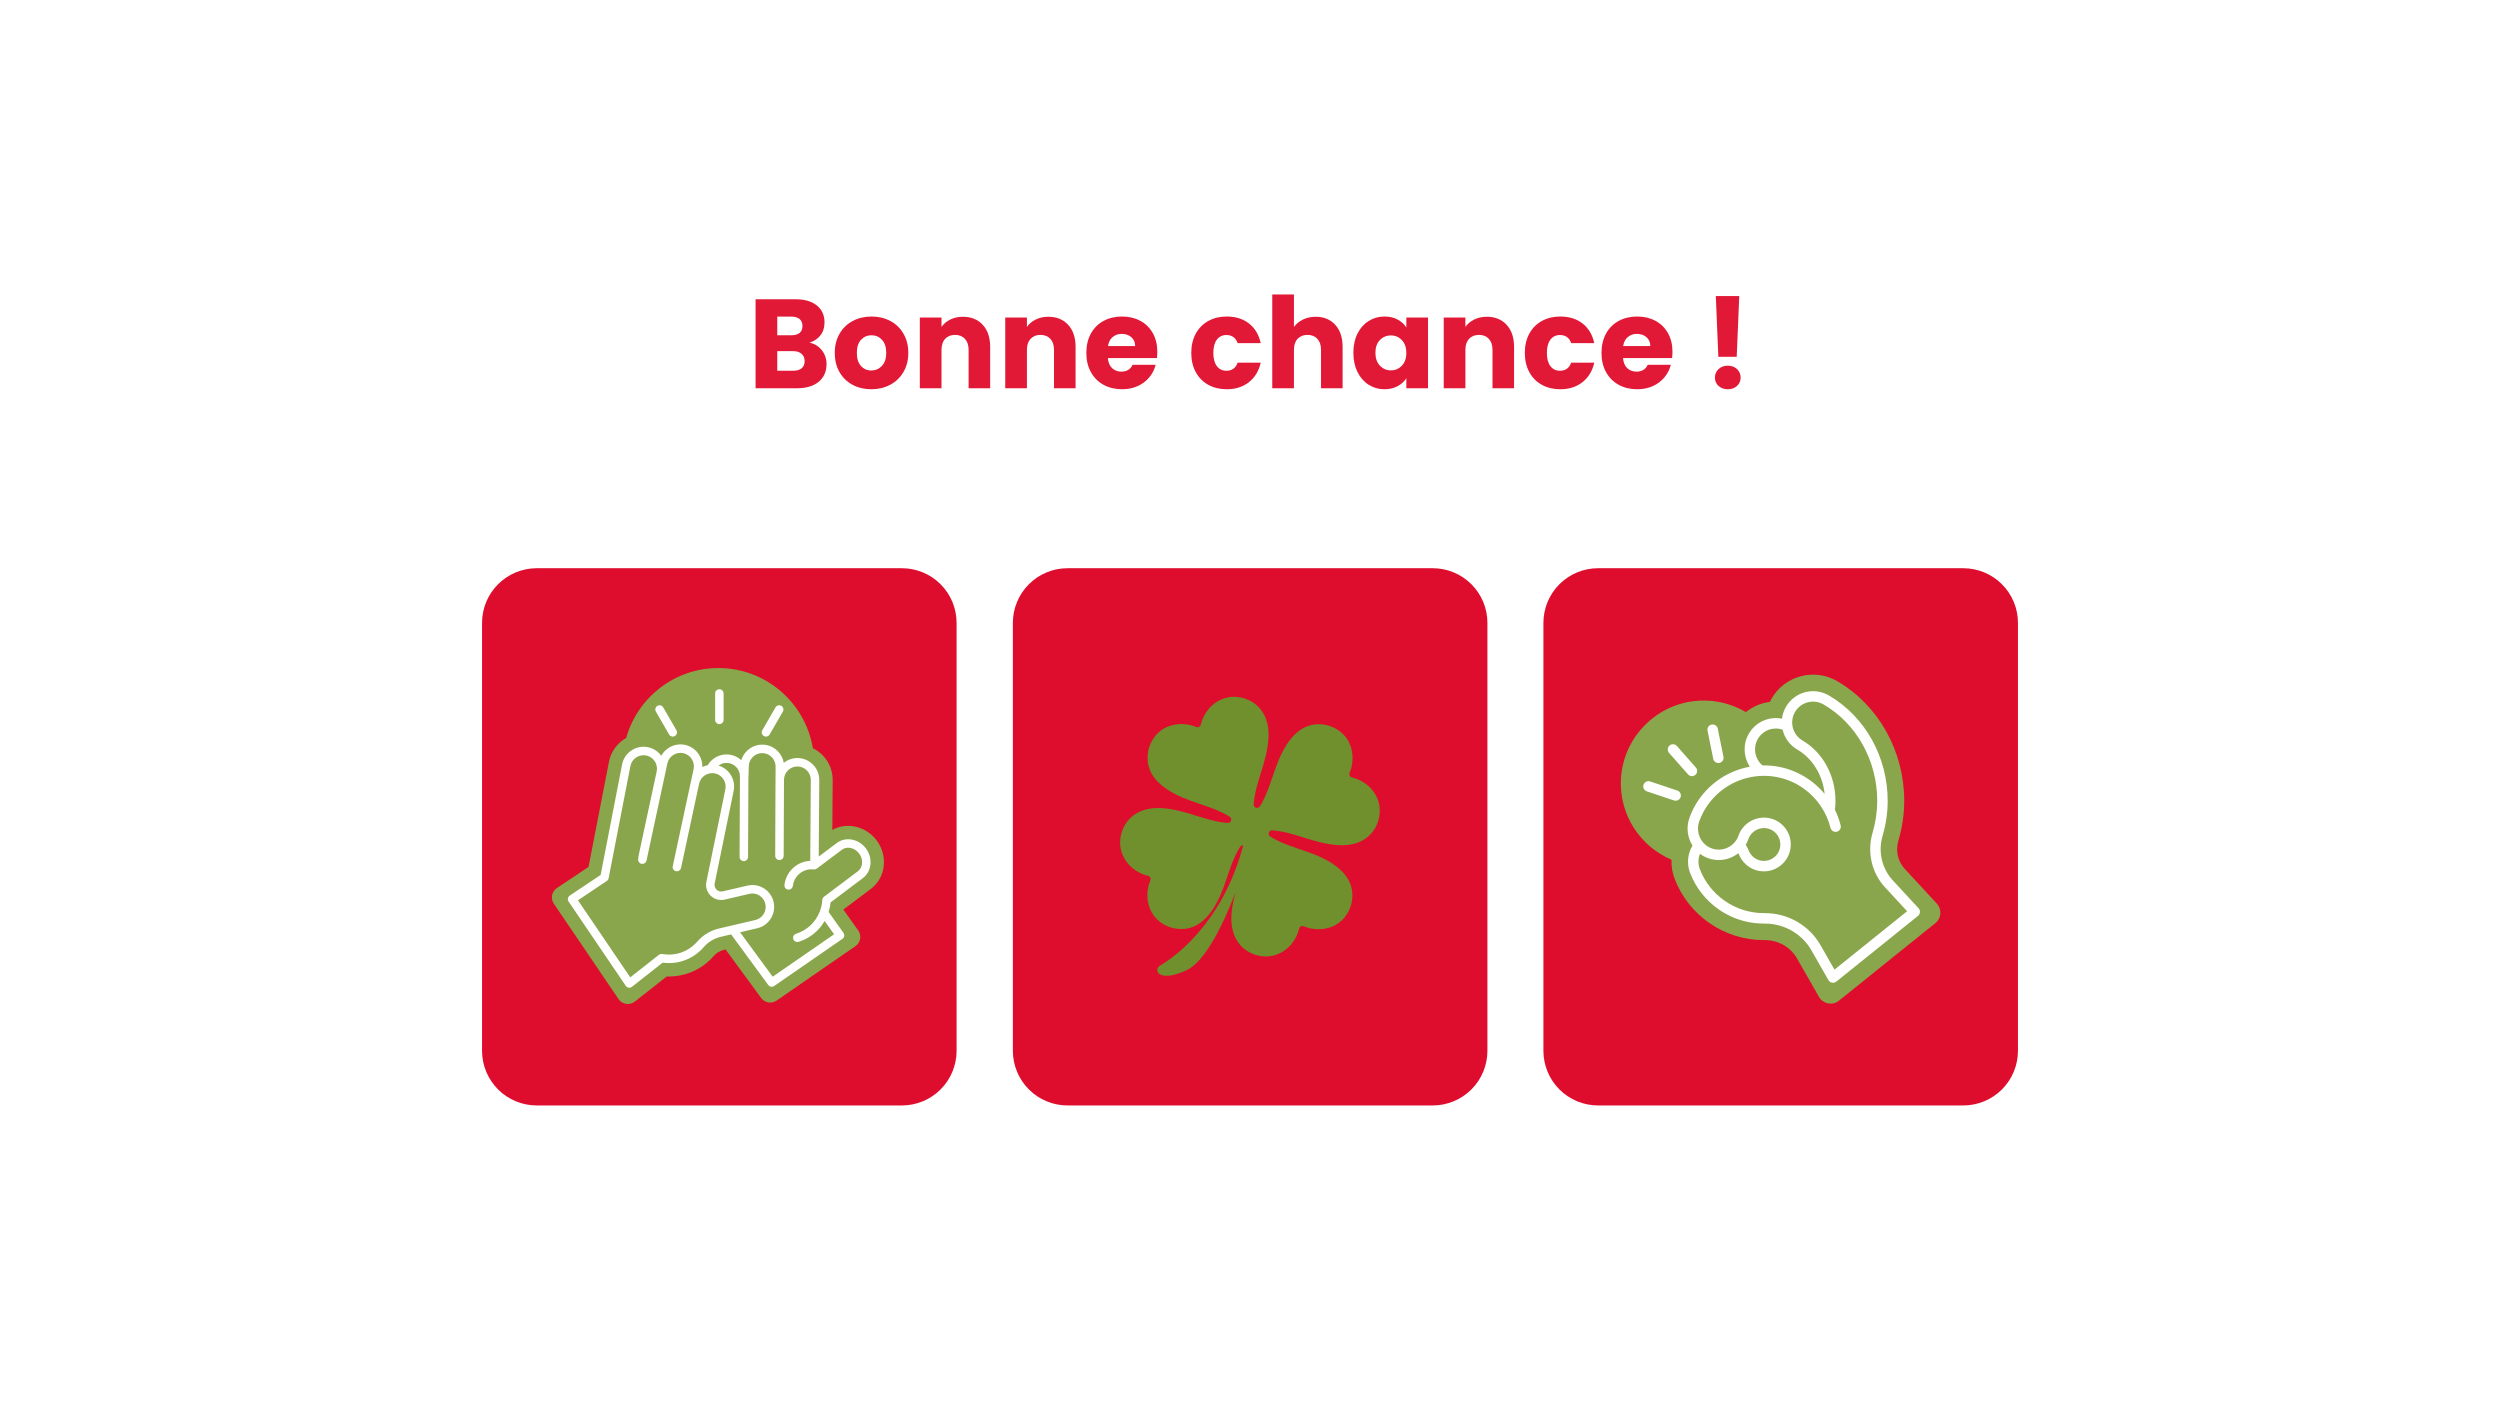
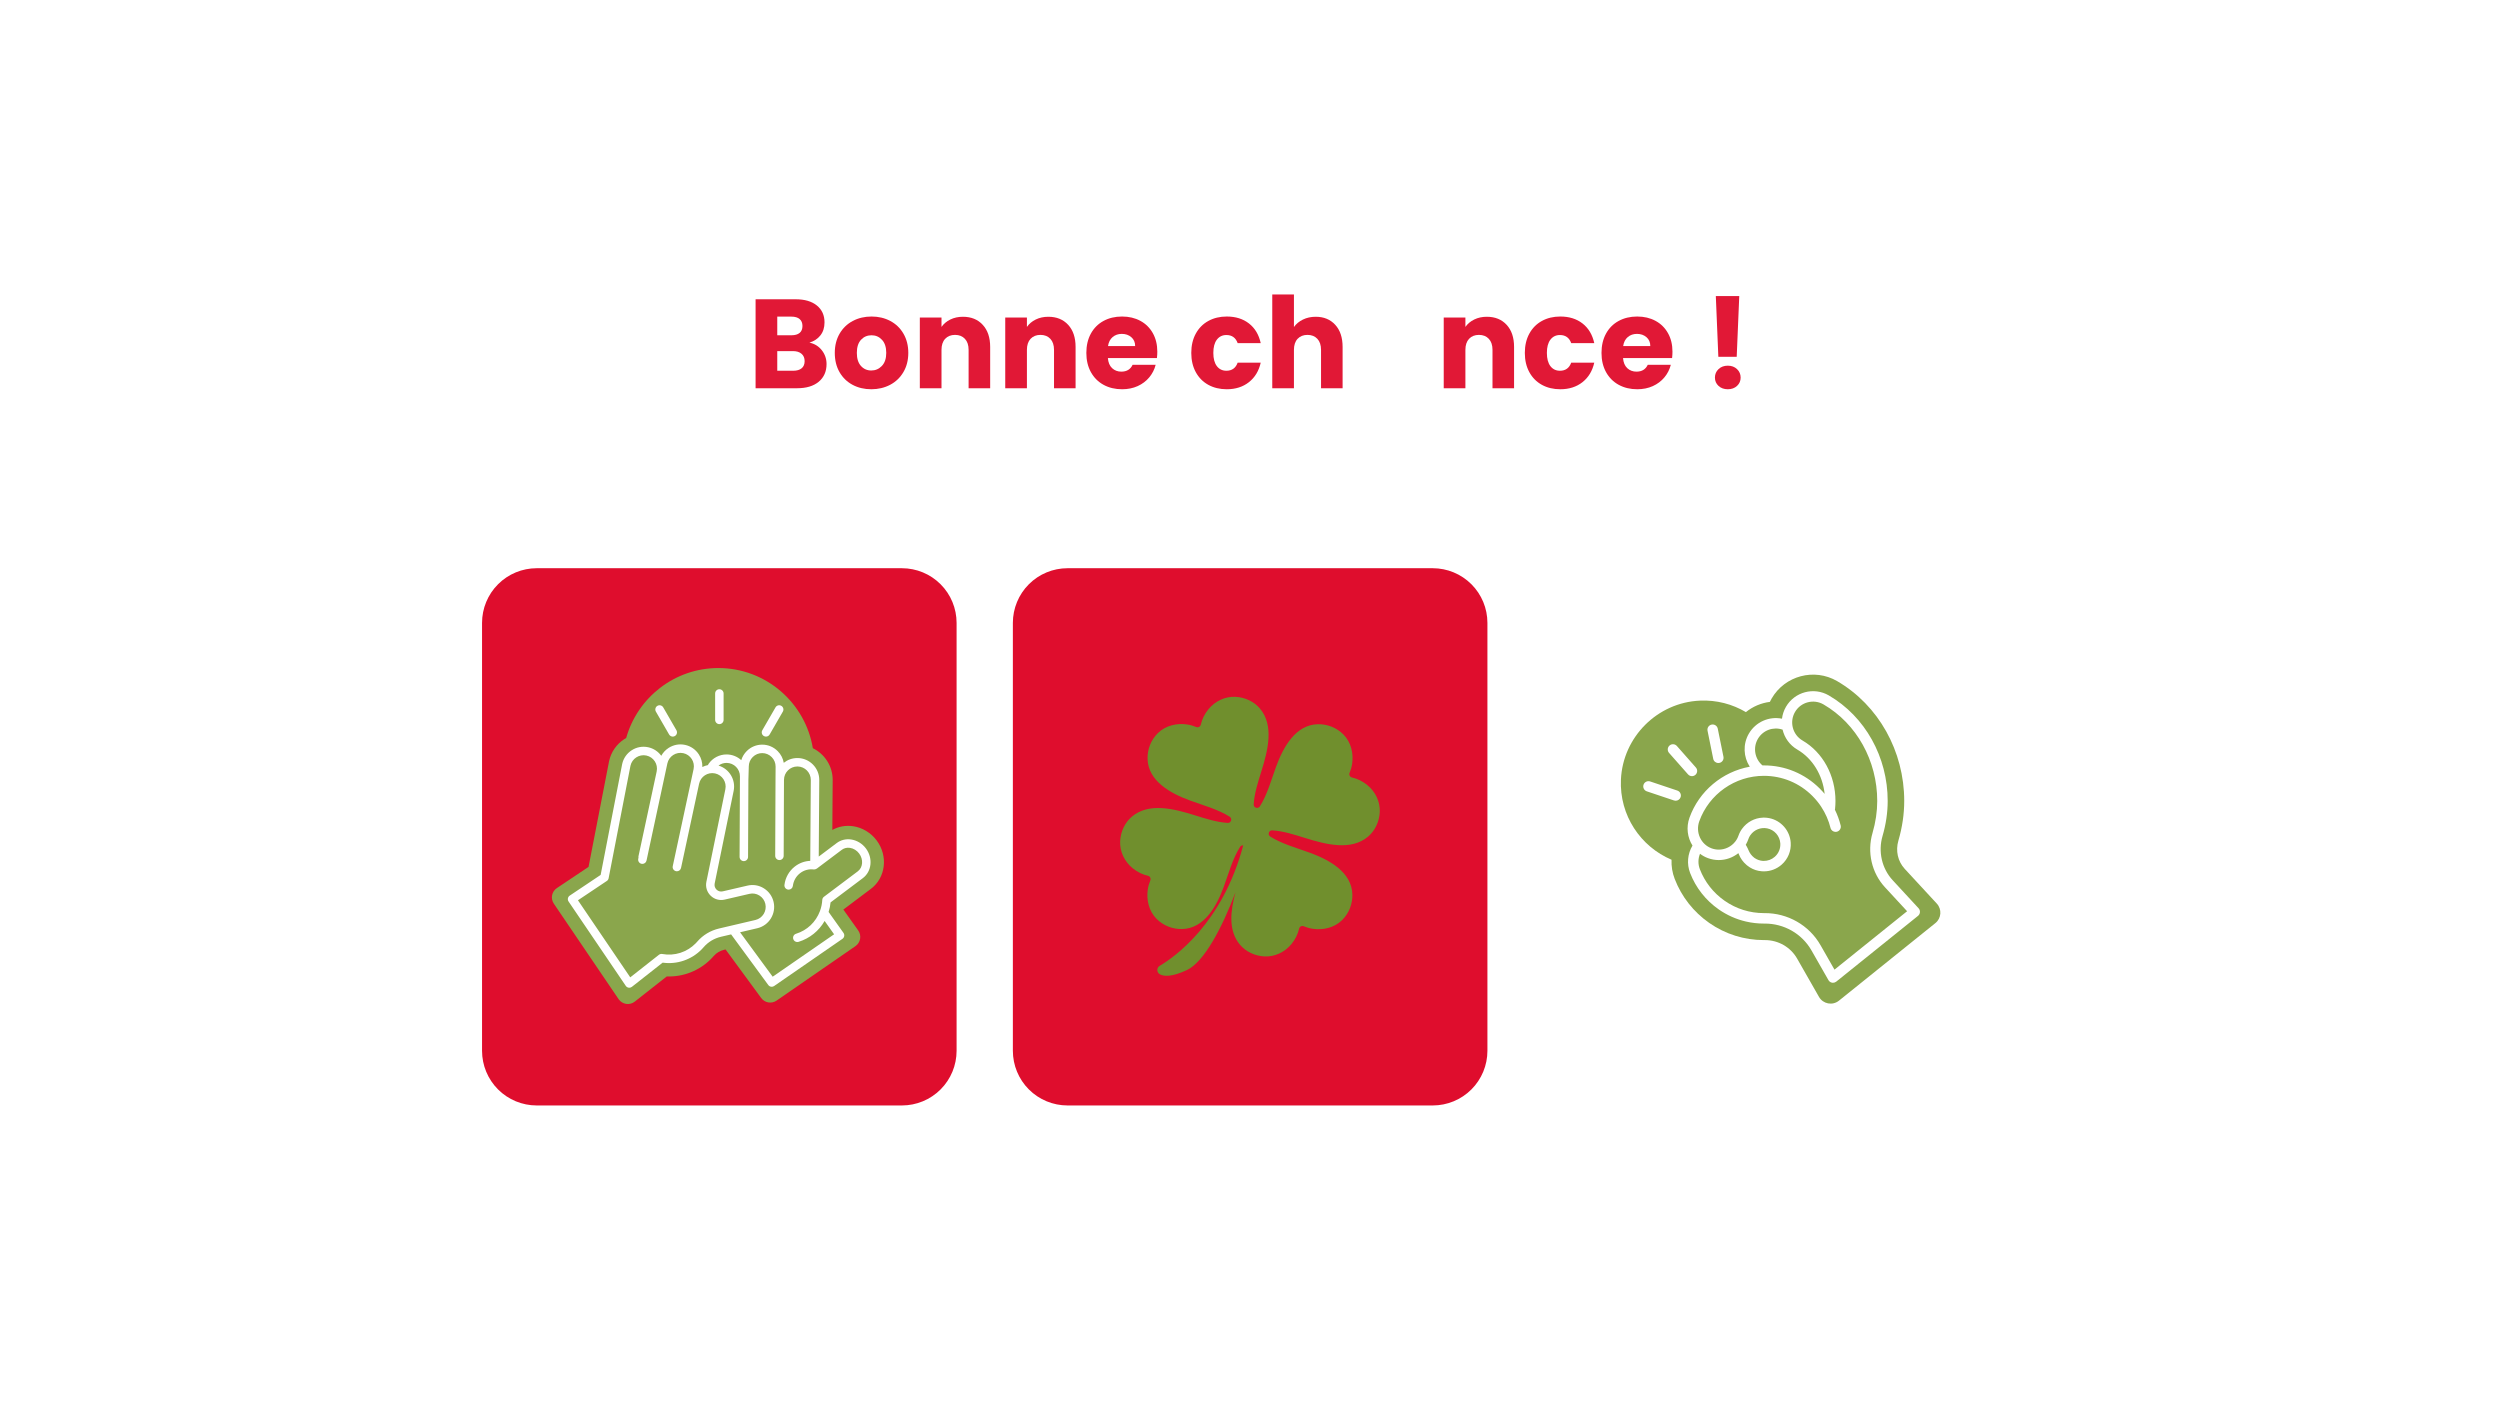
<svg xmlns="http://www.w3.org/2000/svg" width="1920" zoomAndPan="magnify" viewBox="0 0 1440 810" height="1080" preserveAspectRatio="xMidYMid meet" version="1.0">
  <defs>
    <g />
    <clipPath id="026c342ad6">
      <path d="M 277 327 L 550.996 327 L 550.996 636.938 L 277 636.938 Z M 277 327 " clip-rule="nonzero" />
    </clipPath>
    <clipPath id="ffcb631997">
      <path d="M 309.156 327.293 L 519.496 327.293 C 527.852 327.293 535.863 330.613 541.77 336.52 C 547.68 342.426 550.996 350.438 550.996 358.793 L 550.996 605.246 C 550.996 613.602 547.68 621.613 541.77 627.52 C 535.863 633.426 527.852 636.746 519.496 636.746 L 309.156 636.746 C 300.801 636.746 292.789 633.426 286.883 627.52 C 280.973 621.613 277.656 613.602 277.656 605.246 L 277.656 358.793 C 277.656 350.438 280.973 342.426 286.883 336.52 C 292.789 330.613 300.801 327.293 309.156 327.293 Z M 309.156 327.293 " clip-rule="nonzero" />
    </clipPath>
    <clipPath id="add3090c43">
      <path d="M 0.441 0.121 L 273.996 0.121 L 273.996 309.938 L 0.441 309.938 Z M 0.441 0.121 " clip-rule="nonzero" />
    </clipPath>
    <clipPath id="b18160f2fa">
      <path d="M 32.156 0.293 L 242.496 0.293 C 250.852 0.293 258.863 3.613 264.77 9.52 C 270.68 15.426 273.996 23.438 273.996 31.793 L 273.996 278.246 C 273.996 286.602 270.68 294.613 264.77 300.52 C 258.863 306.426 250.852 309.746 242.496 309.746 L 32.156 309.746 C 23.801 309.746 15.789 306.426 9.883 300.52 C 3.973 294.613 0.656 286.602 0.656 278.246 L 0.656 31.793 C 0.656 23.438 3.973 15.426 9.883 9.52 C 15.789 3.613 23.801 0.293 32.156 0.293 Z M 32.156 0.293 " clip-rule="nonzero" />
    </clipPath>
    <clipPath id="f3d0043f52">
      <rect x="0" width="274" y="0" height="310" />
    </clipPath>
    <clipPath id="f9bafdd151">
      <path d="M 583 327 L 856.754 327 L 856.754 636.938 L 583 636.938 Z M 583 327 " clip-rule="nonzero" />
    </clipPath>
    <clipPath id="ac9f0cd4f9">
      <path d="M 614.91 327.293 L 825.254 327.293 C 833.605 327.293 841.617 330.613 847.527 336.52 C 853.434 342.426 856.754 350.438 856.754 358.793 L 856.754 605.246 C 856.754 613.602 853.434 621.613 847.527 627.52 C 841.617 633.426 833.605 636.746 825.254 636.746 L 614.91 636.746 C 606.555 636.746 598.543 633.426 592.637 627.52 C 586.73 621.613 583.41 613.602 583.41 605.246 L 583.41 358.793 C 583.41 350.438 586.73 342.426 592.637 336.52 C 598.543 330.613 606.555 327.293 614.91 327.293 Z M 614.91 327.293 " clip-rule="nonzero" />
    </clipPath>
    <clipPath id="d2e9fcfa11">
      <path d="M 0.199 0.121 L 273.754 0.121 L 273.754 309.938 L 0.199 309.938 Z M 0.199 0.121 " clip-rule="nonzero" />
    </clipPath>
    <clipPath id="3645ac5b20">
      <path d="M 31.91 0.293 L 242.254 0.293 C 250.605 0.293 258.617 3.613 264.527 9.52 C 270.434 15.426 273.754 23.438 273.754 31.793 L 273.754 278.246 C 273.754 286.602 270.434 294.613 264.527 300.52 C 258.617 306.426 250.605 309.746 242.254 309.746 L 31.91 309.746 C 23.555 309.746 15.543 306.426 9.637 300.52 C 3.73 294.613 0.41 286.602 0.41 278.246 L 0.41 31.793 C 0.41 23.438 3.73 15.426 9.637 9.52 C 15.543 3.613 23.555 0.293 31.91 0.293 Z M 31.91 0.293 " clip-rule="nonzero" />
    </clipPath>
    <clipPath id="7ffa41c177">
      <rect x="0" width="274" y="0" height="310" />
    </clipPath>
    <clipPath id="74115d56c6">
      <path d="M 889 327 L 1162.344 327 L 1162.344 636.938 L 889 636.938 Z M 889 327 " clip-rule="nonzero" />
    </clipPath>
    <clipPath id="6b340228e3">
      <path d="M 920.504 327.293 L 1130.844 327.293 C 1139.199 327.293 1147.211 330.613 1153.117 336.52 C 1159.027 342.426 1162.344 350.438 1162.344 358.793 L 1162.344 605.246 C 1162.344 613.602 1159.027 621.613 1153.117 627.52 C 1147.211 633.426 1139.199 636.746 1130.844 636.746 L 920.504 636.746 C 912.148 636.746 904.137 633.426 898.227 627.52 C 892.32 621.613 889.004 613.602 889.004 605.246 L 889.004 358.793 C 889.004 350.438 892.32 342.426 898.227 336.52 C 904.137 330.613 912.148 327.293 920.504 327.293 Z M 920.504 327.293 " clip-rule="nonzero" />
    </clipPath>
    <clipPath id="84a7a3c0fc">
-       <path d="M 0 0.121 L 273.344 0.121 L 273.344 309.938 L 0 309.938 Z M 0 0.121 " clip-rule="nonzero" />
-     </clipPath>
+       </clipPath>
    <clipPath id="fa1c8c65ec">
      <path d="M 31.504 0.293 L 241.844 0.293 C 250.199 0.293 258.211 3.613 264.117 9.52 C 270.027 15.426 273.344 23.438 273.344 31.793 L 273.344 278.246 C 273.344 286.602 270.027 294.613 264.117 300.52 C 258.211 306.426 250.199 309.746 241.844 309.746 L 31.504 309.746 C 23.148 309.746 15.137 306.426 9.227 300.52 C 3.32 294.613 0.004 286.602 0.004 278.246 L 0.004 31.793 C 0.004 23.438 3.32 15.426 9.227 9.52 C 15.137 3.613 23.148 0.293 31.504 0.293 Z M 31.504 0.293 " clip-rule="nonzero" />
    </clipPath>
    <clipPath id="93eb19b995">
      <rect x="0" width="274" y="0" height="310" />
    </clipPath>
    <clipPath id="3ff5827a7f">
      <path d="M 645 401.02 L 794.973 401.02 L 794.973 563 L 645 563 Z M 645 401.02 " clip-rule="nonzero" />
    </clipPath>
    <clipPath id="56e491647f">
      <path d="M 317 384.691 L 510 384.691 L 510 579 L 317 579 Z M 317 384.691 " clip-rule="nonzero" />
    </clipPath>
  </defs>
  <rect x="-144" width="1728" fill="#ffffff" y="-81" height="972" fill-opacity="1" />
  <rect x="-144" width="1728" fill="#ffffff" y="-81" height="972" fill-opacity="1" />
  <g clip-path="url(#026c342ad6)">
    <g clip-path="url(#ffcb631997)">
      <g transform="matrix(1, 0, 0, 1, 277, 327)">
        <g clip-path="url(#f3d0043f52)">
          <g clip-path="url(#add3090c43)">
            <g clip-path="url(#b18160f2fa)">
              <path fill="#df0d2d" d="M 0.656 0.293 L 273.996 0.293 L 273.996 309.938 L 0.656 309.938 Z M 0.656 0.293 " fill-opacity="1" fill-rule="nonzero" />
            </g>
          </g>
        </g>
      </g>
    </g>
  </g>
  <g clip-path="url(#f9bafdd151)">
    <g clip-path="url(#ac9f0cd4f9)">
      <g transform="matrix(1, 0, 0, 1, 583, 327)">
        <g clip-path="url(#7ffa41c177)">
          <g clip-path="url(#d2e9fcfa11)">
            <g clip-path="url(#3645ac5b20)">
              <path fill="#df0d2d" d="M 0.41 0.293 L 273.754 0.293 L 273.754 309.938 L 0.41 309.938 Z M 0.41 0.293 " fill-opacity="1" fill-rule="nonzero" />
            </g>
          </g>
        </g>
      </g>
    </g>
  </g>
  <g clip-path="url(#74115d56c6)">
    <g clip-path="url(#6b340228e3)">
      <g transform="matrix(1, 0, 0, 1, 889, 327)">
        <g clip-path="url(#93eb19b995)">
          <g clip-path="url(#84a7a3c0fc)">
            <g clip-path="url(#fa1c8c65ec)">
              <path fill="#df0d2d" d="M 0.004 0.293 L 273.344 0.293 L 273.344 309.938 L 0.004 309.938 Z M 0.004 0.293 " fill-opacity="1" fill-rule="nonzero" />
            </g>
          </g>
        </g>
      </g>
    </g>
  </g>
  <g clip-path="url(#3ff5827a7f)">
    <path fill="#708f2d" d="M 787.648 452.266 C 784.805 449.926 781.805 448.535 778.742 447.828 C 777.543 447.555 776.891 446.289 777.367 445.156 C 778.055 443.523 778.562 441.781 778.836 439.926 C 779.688 434.098 778.285 427.609 773.863 423.109 C 769.777 418.945 764.293 417.043 759.102 417.152 C 746.273 417.434 739.184 430.262 735.043 441.559 C 732.301 449.051 729.977 457.691 725.699 464.441 C 724.633 466.125 721.996 465.301 722.121 463.312 C 722.121 463.293 722.125 463.273 722.125 463.254 C 722.539 456.863 724.598 450.551 726.551 444.281 C 730.258 432.371 734.012 417.957 725.734 408.121 C 722.438 404.203 717.188 401.617 711.531 401.367 C 705.613 401.109 699.887 403.875 696.105 408.469 C 693.762 411.312 692.371 414.312 691.668 417.379 C 691.395 418.574 690.129 419.227 688.996 418.75 C 687.363 418.062 685.617 417.559 683.766 417.285 C 677.938 416.43 671.449 417.836 666.949 422.254 C 662.781 426.344 660.879 431.828 660.992 437.016 C 661.27 449.844 674.102 456.938 685.395 461.074 C 692.891 463.82 701.531 466.145 708.277 470.418 C 709.965 471.484 709.137 474.125 707.152 473.996 C 707.129 473.996 707.113 473.996 707.094 473.992 C 700.703 473.582 694.387 471.52 688.121 469.57 C 676.211 465.859 661.793 462.105 651.957 470.387 C 648.043 473.684 645.453 478.93 645.203 484.59 C 644.949 490.504 647.715 496.234 652.309 500.016 C 655.152 502.355 658.152 503.746 661.215 504.449 C 662.414 504.727 663.066 505.992 662.59 507.121 C 661.902 508.758 661.395 510.5 661.125 512.352 C 660.27 518.184 661.672 524.672 666.094 529.172 C 670.184 533.336 675.668 535.242 680.855 535.129 C 693.684 534.848 700.773 522.02 704.914 510.723 C 707.66 503.23 709.98 494.59 714.258 487.84 C 714.699 487.141 715.41 486.879 716.082 486.949 C 704.113 532.129 676.25 551.457 667.977 556.324 C 666.16 557.395 666.152 560.016 667.957 561.102 C 670.242 562.477 674.742 562.887 683.598 558.785 C 693.551 554.18 703.992 534.262 711.656 513.941 C 708.801 524.449 707.281 535.914 714.223 544.16 C 717.52 548.078 722.766 550.668 728.426 550.914 C 734.344 551.172 740.07 548.402 743.852 543.812 C 746.195 540.965 747.586 537.965 748.289 534.902 C 748.566 533.703 749.828 533.051 750.965 533.531 C 752.594 534.219 754.336 534.723 756.191 534.992 C 762.02 535.848 768.508 534.445 773.012 530.027 C 777.176 525.938 779.078 520.453 778.965 515.262 C 778.688 502.438 765.855 495.344 754.562 491.207 C 747.066 488.461 738.43 486.137 731.676 481.859 C 729.996 480.797 730.816 478.156 732.809 478.281 C 732.824 478.285 732.848 478.285 732.863 478.285 C 739.254 478.699 745.57 480.758 751.836 482.711 C 763.746 486.418 778.164 490.176 788 481.895 C 791.918 478.598 794.504 473.352 794.75 467.695 C 795.012 461.777 792.242 456.047 787.648 452.266 " fill-opacity="1" fill-rule="nonzero" />
  </g>
  <g clip-path="url(#56e491647f)">
    <path fill="#8aa64c" d="M 501.676 511.945 L 485.77 523.906 L 494.328 535.938 C 496.41 538.867 495.695 542.934 492.738 544.973 L 447.309 576.344 C 444.438 578.328 440.512 577.664 438.449 574.852 L 417.922 546.879 L 417.082 547.078 C 414.758 547.621 412.652 548.879 411.156 550.605 C 410.715 551.121 410.246 551.625 409.77 552.113 C 402.973 559.102 393.625 562.785 384.059 562.426 L 365.617 576.934 C 362.676 579.246 358.398 578.578 356.297 575.488 L 319.004 520.508 C 317 517.547 317.781 513.52 320.758 511.535 L 339.004 499.328 L 350.824 438.469 C 351.961 433.176 355.102 428.633 359.668 425.676 C 360.004 425.457 360.344 425.254 360.691 425.059 C 367.195 401.855 388.535 384.793 413.785 384.793 C 441.133 384.793 463.891 404.805 468.191 430.957 C 474.996 434.281 479.68 441.297 479.621 449.367 L 479.422 478.051 C 482.988 476.055 487.141 475.293 491.336 475.898 C 496.688 476.668 501.656 479.66 504.969 484.102 C 511.652 493.059 510.172 505.551 501.676 511.945 Z M 501.676 511.945 " fill-opacity="1" fill-rule="nonzero" />
  </g>
  <path fill="#ffffff" d="M 498.777 488.711 C 496.684 485.906 493.57 484.02 490.238 483.539 C 487.23 483.105 484.289 483.836 481.961 485.586 L 471.594 493.387 L 471.898 449.316 C 471.949 442.367 466.332 436.676 459.383 436.629 C 459.355 436.629 459.328 436.629 459.293 436.629 C 456.332 436.629 453.602 437.66 451.445 439.379 C 451.012 436.863 449.824 434.539 447.984 432.676 C 445.617 430.273 442.465 428.938 439.109 428.914 C 439.082 428.914 439.051 428.914 439.02 428.914 C 435.703 428.914 432.562 430.203 430.184 432.555 C 428.66 434.055 427.57 435.871 426.965 437.855 C 424.746 435.832 421.801 434.586 418.57 434.559 C 414.391 434.535 410.473 436.582 408.094 440.051 C 407.953 440.254 407.852 440.465 407.781 440.688 C 406.648 440.914 405.562 441.293 404.551 441.805 C 404.641 439.254 403.949 436.738 402.527 434.539 C 400.691 431.707 397.875 429.758 394.598 429.055 C 391.316 428.352 387.949 428.973 385.117 430.801 C 383.32 431.965 381.883 433.52 380.891 435.34 C 379.129 432.906 376.496 431.09 373.336 430.41 C 366.543 428.953 359.828 433.293 358.371 440.086 C 358.367 440.102 358.363 440.121 358.363 440.137 L 345.969 503.953 L 328.156 515.875 C 327.617 516.234 327.242 516.797 327.121 517.434 C 327 518.07 327.133 518.73 327.496 519.27 L 360.453 567.863 C 360.832 568.426 361.43 568.797 362.098 568.902 C 362.223 568.926 362.344 568.934 362.469 568.934 C 363.016 568.934 363.547 568.75 363.977 568.414 L 381.688 554.48 C 389.988 555.648 398.352 552.797 404.246 546.738 C 404.609 546.359 404.973 545.965 405.316 545.566 C 407.906 542.57 411.363 540.5 415.316 539.57 L 421.129 538.207 L 442.539 567.383 C 443.016 568.035 443.754 568.379 444.508 568.379 C 444.988 568.379 445.469 568.242 445.891 567.949 L 485.25 540.766 C 485.785 540.398 486.152 539.824 486.266 539.184 C 486.379 538.539 486.23 537.879 485.852 537.348 L 477.273 525.285 C 477.84 523.492 478.227 521.652 478.41 519.781 L 497.035 505.777 C 502.141 501.93 502.926 494.277 498.777 488.711 Z M 414.203 534.812 C 409.242 535.98 404.891 538.594 401.629 542.367 C 401.344 542.699 401.051 543.02 400.75 543.328 C 395.73 548.488 388.52 550.797 381.461 549.5 C 380.773 549.375 380.062 549.551 379.512 549.984 L 363.023 562.953 L 332.902 518.559 L 349.52 507.441 C 349.582 507.402 349.633 507.359 349.691 507.316 C 349.699 507.312 349.703 507.309 349.711 507.301 C 349.809 507.219 349.898 507.133 349.98 507.039 C 349.992 507.023 350.008 507.012 350.02 506.996 C 350.102 506.902 350.168 506.805 350.234 506.703 C 350.246 506.688 350.254 506.664 350.266 506.648 C 350.332 506.539 350.387 506.43 350.434 506.316 C 350.438 506.305 350.441 506.289 350.449 506.27 C 350.5 506.145 350.535 506.016 350.559 505.887 C 350.559 505.887 350.559 505.883 350.559 505.883 L 363.145 441.09 C 364.047 436.938 368.156 434.289 372.312 435.184 C 376.477 436.074 379.141 440.191 378.242 444.367 L 378.242 444.375 L 367.789 493.07 C 367.719 493.383 367.719 493.695 367.773 493.992 L 367.633 494.652 C 367.348 495.969 368.188 497.266 369.504 497.547 C 369.676 497.582 369.852 497.598 370.02 497.598 C 371.145 497.598 372.156 496.816 372.402 495.672 L 373.434 490.859 L 373.434 490.852 C 373.434 490.852 373.434 490.852 373.434 490.848 L 373.438 490.816 L 384.398 439.754 C 385.293 435.59 389.41 432.93 393.574 433.82 C 397.738 434.715 400.398 438.832 399.508 442.996 L 387.504 498.91 C 387.219 500.23 388.059 501.523 389.375 501.805 C 389.547 501.844 389.723 501.859 389.891 501.859 C 391.016 501.859 392.027 501.074 392.273 499.934 L 402.688 451.418 C 403.582 447.25 407.699 444.594 411.863 445.484 C 416.027 446.379 418.691 450.492 417.797 454.66 C 417.797 454.664 417.797 454.668 417.797 454.672 C 417.797 454.676 417.793 454.68 417.793 454.684 L 406.875 507.922 C 406.273 510.848 407.195 513.844 409.336 515.926 C 411.477 518.012 414.492 518.848 417.402 518.168 C 424.039 516.621 431.691 514.855 431.699 514.855 C 433.652 514.395 435.68 514.734 437.402 515.809 C 439.16 516.902 440.379 518.613 440.84 520.625 C 441.797 524.777 439.238 528.941 435.137 529.902 Z M 494.102 501.875 L 474.594 516.543 C 474.016 516.977 473.664 517.641 473.629 518.359 C 473.508 520.562 473.055 522.738 472.277 524.812 C 472.277 524.816 472.277 524.816 472.273 524.82 C 469.926 531.117 464.91 535.863 458.523 537.848 C 457.234 538.242 456.52 539.613 456.918 540.898 C 457.242 541.941 458.207 542.613 459.246 542.613 C 459.484 542.613 459.73 542.574 459.969 542.504 C 466.406 540.504 471.695 536.215 474.984 530.477 L 480.441 538.152 L 445.062 562.582 L 426.285 536.988 L 436.246 534.652 C 442.953 533.078 447.145 526.293 445.594 519.531 C 444.836 516.242 442.84 513.453 439.98 511.668 C 437.145 509.898 433.809 509.348 430.59 510.102 C 430.59 510.102 422.934 511.871 416.293 513.418 C 414.992 513.723 413.695 513.363 412.738 512.43 C 411.777 511.492 411.383 510.211 411.652 508.895 L 422.562 455.66 C 422.562 455.656 422.562 455.648 422.566 455.641 C 423.93 449.199 420.082 442.84 413.871 440.973 C 415.191 439.98 416.801 439.43 418.484 439.43 C 418.5 439.43 418.52 439.43 418.535 439.43 C 422.797 439.457 426.238 442.949 426.207 447.211 L 426 493.555 C 425.996 494.902 427.082 496 428.426 496.008 C 428.43 496.008 428.434 496.008 428.441 496.008 C 429.781 496.008 430.871 494.922 430.879 493.582 L 431.078 448.812 C 431.082 448.75 431.09 448.695 431.09 448.633 L 431.297 441.508 C 431.297 441.492 431.297 441.473 431.297 441.457 C 431.309 439.402 432.129 437.473 433.605 436.02 C 435.078 434.562 437.023 433.766 439.074 433.785 C 441.125 433.797 443.055 434.617 444.512 436.094 C 445.965 437.566 446.758 439.512 446.746 441.562 L 446.695 449.129 C 446.695 449.129 446.695 449.133 446.695 449.133 C 446.695 449.133 446.695 449.137 446.695 449.137 C 446.695 449.137 446.695 449.141 446.695 449.141 L 446.516 492.945 C 446.512 494.293 447.594 495.391 448.945 495.395 C 448.949 495.395 448.953 495.395 448.957 495.395 C 450.297 495.395 451.391 494.309 451.395 492.961 L 451.574 449.16 C 451.602 444.918 455.066 441.488 459.297 441.488 C 459.316 441.488 459.336 441.488 459.352 441.488 C 463.609 441.516 467.051 445.008 467.023 449.266 L 466.703 495.852 C 463.457 495.977 460.332 497.125 457.715 499.199 C 454.441 501.793 452.359 505.52 451.844 509.691 C 451.676 511.031 452.625 512.25 453.965 512.41 C 454.066 512.422 454.168 512.434 454.27 512.434 C 455.48 512.434 456.531 511.531 456.688 510.293 C 457.043 507.402 458.488 504.816 460.75 503.023 C 463 501.242 465.793 500.453 468.613 500.801 C 469.105 500.863 469.574 500.773 469.984 500.57 C 470.203 500.488 470.406 500.379 470.59 500.238 L 484.895 489.48 C 486.184 488.512 487.832 488.113 489.547 488.363 C 491.609 488.66 493.547 489.848 494.871 491.621 C 497.414 495.043 497.07 499.645 494.102 501.875 Z M 439.09 420.625 L 446.699 407.449 C 447.371 406.281 448.859 405.883 450.031 406.555 C 451.195 407.227 451.594 408.719 450.922 409.887 L 443.316 423.062 C 442.867 423.844 442.043 424.285 441.203 424.285 C 440.789 424.285 440.371 424.176 439.988 423.957 C 438.816 423.285 438.414 421.793 439.09 420.625 Z M 377.789 409.887 C 377.117 408.719 377.52 407.227 378.684 406.555 C 379.852 405.879 381.344 406.281 382.016 407.449 L 389.625 420.625 C 390.297 421.793 389.895 423.285 388.73 423.957 C 388.348 424.184 387.926 424.285 387.516 424.285 C 386.672 424.285 385.852 423.844 385.402 423.062 Z M 411.918 414.652 L 411.918 399.438 C 411.918 398.094 413.012 397 414.355 397 C 415.699 397 416.793 398.094 416.793 399.438 L 416.793 414.656 C 416.793 416 415.699 417.094 414.355 417.094 C 413.012 417.094 411.918 416 411.918 414.652 Z M 411.918 414.652 " fill-opacity="1" fill-rule="nonzero" />
  <path fill="#8aa64c" d="M 1114.785 531.703 L 1059.23 576.387 C 1055.547 579.352 1050.086 578.316 1047.738 574.207 L 1035.121 552.113 C 1031.371 545.547 1024.297 541.492 1016.617 541.492 C 1016.562 541.492 1016.504 541.492 1016.445 541.492 L 1016.012 541.492 C 1004.676 541.492 993.781 538.07 984.5 531.59 C 975.461 525.281 968.59 516.52 964.629 506.262 C 963.25 502.691 962.652 498.93 962.809 495.207 C 945.023 487.688 932.711 469.688 933.66 448.988 C 934.789 424.512 954.609 404.688 979.086 403.566 C 988.793 403.117 997.91 405.594 1005.633 410.18 C 1009.625 406.953 1014.418 404.922 1019.445 404.285 C 1019.77 403.609 1020.121 402.941 1020.5 402.285 C 1028.145 389.152 1045.055 384.68 1058.188 392.324 C 1082.023 406.191 1096.832 432.637 1096.832 461.344 C 1096.832 468.891 1095.703 476.582 1093.473 484.195 C 1091.762 490.059 1093.133 496.152 1097.152 500.504 L 1115.617 520.488 C 1118.633 523.773 1118.25 528.914 1114.785 531.703 Z M 1114.785 531.703 " fill-opacity="1" fill-rule="nonzero" />
  <path fill="#ffffff" d="M 983.543 420.906 C 983.211 419.277 984.262 417.691 985.891 417.363 C 987.52 417.031 989.105 418.082 989.434 419.711 L 992.711 435.895 C 993.043 437.523 991.992 439.105 990.363 439.438 C 990.16 439.477 989.961 439.496 989.762 439.496 C 988.355 439.496 987.105 438.516 986.82 437.086 Z M 966.137 455.363 L 950.48 450.113 C 948.906 449.586 947.203 450.434 946.672 452.008 C 946.145 453.578 946.992 455.285 948.566 455.816 L 964.223 461.066 C 964.539 461.172 964.863 461.223 965.18 461.223 C 966.438 461.223 967.609 460.43 968.031 459.172 C 968.559 457.594 967.711 455.891 966.137 455.363 Z M 972.309 446.047 C 972.906 446.719 973.734 447.066 974.566 447.066 C 975.273 447.066 975.984 446.812 976.555 446.312 C 977.797 445.215 977.918 443.312 976.816 442.07 L 965.887 429.691 C 964.789 428.445 962.887 428.328 961.641 429.43 C 960.398 430.527 960.277 432.43 961.379 433.676 Z M 1105.887 525.414 C 1105.828 526.246 1105.422 527.016 1104.777 527.535 L 1057.688 565.414 C 1057.152 565.844 1056.484 566.078 1055.801 566.078 C 1055.617 566.078 1055.426 566.062 1055.242 566.027 C 1054.375 565.863 1053.629 565.332 1053.191 564.566 L 1043.391 547.402 C 1037.906 537.801 1027.559 531.891 1016.371 531.98 L 1016.012 531.98 C 1012.492 531.98 1009.031 531.586 1005.668 530.805 C 1000.062 529.504 994.746 527.141 989.949 523.793 C 989.945 523.793 989.945 523.785 989.941 523.781 C 982.469 518.559 976.785 511.316 973.508 502.84 C 971.5 497.641 972.023 491.809 974.875 487.051 C 971.973 482.441 971.145 476.547 973.141 470.996 C 978.691 455.578 992.109 444.5 1007.871 441.617 C 1004.203 436.031 1003.824 428.621 1007.324 422.598 C 1011.289 415.789 1019.012 412.477 1026.426 413.965 C 1026.711 411.602 1027.469 409.27 1028.734 407.086 C 1033.738 398.488 1044.801 395.562 1053.402 400.566 C 1074.316 412.734 1087.309 436.031 1087.309 461.359 C 1087.309 468.004 1086.309 474.793 1084.34 481.539 C 1081.719 490.504 1083.949 500.254 1090.16 506.984 L 1105.102 523.16 C 1105.664 523.766 1105.949 524.582 1105.887 525.414 Z M 1015.199 440.887 C 1015.469 440.879 1015.734 440.871 1016.008 440.871 C 1028.152 440.871 1039.59 445.613 1048.199 454.227 C 1048.695 454.723 1049.176 455.234 1049.648 455.75 C 1049.66 455.766 1049.672 455.77 1049.688 455.785 C 1049.754 455.855 1049.812 455.926 1049.875 455.996 C 1050.039 456.18 1050.199 456.367 1050.363 456.551 C 1050.504 456.711 1050.645 456.879 1050.785 457.039 C 1050.855 457.125 1050.93 457.203 1051 457.289 C 1049.832 446.41 1044.027 436.855 1035.25 431.75 C 1030.797 429.16 1027.867 424.934 1026.77 420.273 C 1021.398 418.438 1015.434 420.609 1012.52 425.621 C 1009.586 430.668 1010.75 437.168 1015.199 440.887 Z M 1098.496 524.871 L 1085.738 511.059 C 1078.094 502.789 1075.348 490.824 1078.555 479.844 C 1080.371 473.645 1081.285 467.426 1081.285 461.352 C 1081.285 438.16 1069.438 416.855 1050.363 405.758 C 1044.633 402.426 1037.254 404.375 1033.922 410.109 C 1030.59 415.844 1032.539 423.219 1038.273 426.551 C 1049.969 433.359 1057.23 446.695 1057.23 461.352 C 1057.23 462.859 1057.152 464.375 1057 465.863 C 1056.98 466.043 1056.945 466.215 1056.898 466.379 C 1058.324 469.27 1059.441 472.309 1060.219 475.434 C 1060.617 477.051 1059.637 478.68 1058.023 479.078 C 1057.777 479.141 1057.535 479.168 1057.297 479.168 C 1055.949 479.168 1054.719 478.258 1054.379 476.887 C 1053.301 472.559 1051.477 468.418 1049.012 464.684 C 1048.996 464.66 1048.977 464.637 1048.961 464.609 C 1048.762 464.309 1048.555 464.008 1048.352 463.715 C 1048.301 463.645 1048.25 463.578 1048.207 463.508 C 1048.031 463.258 1047.848 463.012 1047.664 462.766 C 1047.582 462.66 1047.504 462.555 1047.422 462.457 C 1047.262 462.25 1047.109 462.043 1046.941 461.84 C 1046.836 461.707 1046.73 461.578 1046.625 461.449 C 1046.48 461.273 1046.34 461.098 1046.191 460.922 C 1046.07 460.777 1045.945 460.637 1045.82 460.492 C 1045.68 460.332 1045.543 460.176 1045.402 460.016 C 1044.934 459.488 1044.445 458.973 1043.945 458.473 C 1036.469 450.992 1026.547 446.879 1016 446.879 C 999.371 446.879 984.422 457.383 978.797 473.023 C 976.504 479.383 979.691 486.395 985.898 488.656 C 987.23 489.141 988.617 489.387 990.02 489.387 C 993.711 489.387 997.254 487.652 999.512 484.742 C 999.629 484.59 999.738 484.438 999.844 484.281 C 999.926 484.164 1000.008 484.055 1000.086 483.941 C 1000.191 483.781 1000.285 483.609 1000.387 483.438 C 1000.449 483.328 1000.52 483.219 1000.586 483.102 C 1000.691 482.906 1000.785 482.711 1000.875 482.512 C 1000.922 482.418 1000.973 482.328 1001.012 482.23 C 1001.141 481.93 1001.262 481.629 1001.371 481.32 C 1001.492 480.969 1001.633 480.633 1001.773 480.297 C 1001.797 480.238 1001.828 480.172 1001.852 480.109 C 1001.988 479.805 1002.133 479.508 1002.289 479.215 C 1002.34 479.125 1002.391 479.035 1002.441 478.938 C 1002.582 478.684 1002.727 478.438 1002.879 478.191 C 1002.965 478.055 1003.055 477.922 1003.152 477.785 C 1003.242 477.656 1003.332 477.523 1003.426 477.395 C 1006.172 473.582 1010.562 471.152 1015.395 470.961 C 1015.477 470.953 1015.555 470.953 1015.637 470.949 C 1015.754 470.945 1015.875 470.934 1016 470.934 C 1016.062 470.934 1016.117 470.941 1016.176 470.945 C 1017.137 470.949 1018.109 471.051 1019.082 471.242 C 1025.867 472.594 1030.949 478.371 1031.445 485.293 C 1031.793 490.148 1029.902 494.785 1026.254 498.012 C 1023.395 500.543 1019.781 501.895 1016.02 501.902 C 1016.016 501.902 1016.012 501.902 1016 501.902 C 1015.992 501.902 1015.98 501.902 1015.965 501.902 C 1015.613 501.902 1015.266 501.887 1014.914 501.859 C 1014.852 501.855 1014.793 501.852 1014.738 501.848 C 1014.133 501.797 1013.523 501.723 1012.918 501.602 C 1010.547 501.133 1008.359 500.094 1006.488 498.605 C 1006.379 498.52 1006.27 498.43 1006.16 498.34 C 1006.082 498.277 1006.012 498.211 1005.938 498.148 C 1004.023 496.516 1002.484 494.418 1001.547 491.988 C 1001.488 491.84 1001.418 491.688 1001.355 491.543 C 1001.336 491.504 1001.32 491.461 1001.301 491.418 C 998.129 493.953 994.137 495.395 990.02 495.395 C 987.91 495.395 985.832 495.027 983.836 494.297 C 982.133 493.676 980.586 492.82 979.207 491.773 C 978.059 494.59 978 497.773 979.117 500.66 C 981.961 508.023 986.898 514.316 993.391 518.844 C 1000.043 523.492 1007.867 525.953 1016.008 525.953 L 1016.316 525.953 C 1029.688 525.855 1042.047 532.918 1048.605 544.402 L 1056.66 558.508 Z M 1022.277 493.512 C 1024.504 491.539 1025.664 488.695 1025.453 485.723 C 1025.152 481.496 1022.051 477.965 1017.914 477.145 C 1014.16 476.398 1010.395 477.984 1008.27 480.973 C 1008.25 481 1008.234 481.023 1008.215 481.055 C 1008.082 481.238 1007.961 481.434 1007.848 481.629 C 1007.816 481.684 1007.781 481.734 1007.754 481.789 C 1007.652 481.969 1007.555 482.16 1007.465 482.348 C 1007.438 482.41 1007.402 482.473 1007.375 482.535 C 1007.266 482.789 1007.16 483.039 1007.07 483.305 C 1006.93 483.711 1006.77 484.105 1006.598 484.496 C 1006.562 484.582 1006.523 484.672 1006.488 484.758 C 1006.32 485.137 1006.133 485.52 1005.938 485.883 C 1005.906 485.941 1005.879 485.988 1005.852 486.039 C 1005.754 486.227 1005.648 486.41 1005.543 486.598 C 1005.703 486.848 1005.852 487.098 1005.996 487.352 C 1006.012 487.379 1006.023 487.402 1006.039 487.422 C 1006.227 487.758 1006.402 488.098 1006.57 488.445 C 1006.605 488.516 1006.641 488.59 1006.676 488.66 C 1006.82 488.973 1006.961 489.281 1007.086 489.602 C 1007.809 491.402 1008.945 492.906 1010.348 493.988 C 1010.383 494.012 1010.418 494.039 1010.453 494.066 C 1010.539 494.133 1010.629 494.195 1010.719 494.258 C 1012.051 495.16 1013.609 495.727 1015.254 495.863 C 1015.324 495.867 1015.391 495.867 1015.461 495.871 C 1015.59 495.883 1015.727 495.887 1015.859 495.887 C 1018.215 495.918 1020.488 495.094 1022.277 493.512 Z M 1022.277 493.512 " fill-opacity="1" fill-rule="nonzero" />
  <g fill="#e11836" fill-opacity="1">
    <g transform="translate(430.687, 223.629)">
      <g>
        <path d="M 35.547 -26.281 C 38.516 -25.645 40.898 -24.172 42.703 -21.859 C 44.504 -19.547 45.406 -16.906 45.406 -13.938 C 45.406 -9.656 43.906 -6.258 40.906 -3.75 C 37.914 -1.25 33.742 0 28.391 0 L 4.531 0 L 4.531 -51.25 L 27.594 -51.25 C 32.801 -51.25 36.875 -50.055 39.812 -47.672 C 42.758 -45.285 44.234 -42.047 44.234 -37.953 C 44.234 -34.941 43.441 -32.438 41.859 -30.438 C 40.285 -28.445 38.18 -27.062 35.547 -26.281 Z M 17.016 -30.516 L 25.188 -30.516 C 27.227 -30.516 28.797 -30.961 29.891 -31.859 C 30.984 -32.766 31.531 -34.094 31.531 -35.844 C 31.531 -37.594 30.984 -38.93 29.891 -39.859 C 28.797 -40.785 27.227 -41.25 25.188 -41.25 L 17.016 -41.25 Z M 26.203 -10.078 C 28.297 -10.078 29.914 -10.551 31.062 -11.5 C 32.207 -12.445 32.781 -13.82 32.781 -15.625 C 32.781 -17.426 32.18 -18.836 30.984 -19.859 C 29.797 -20.879 28.156 -21.391 26.062 -21.391 L 17.016 -21.391 L 17.016 -10.078 Z M 26.203 -10.078 " />
      </g>
    </g>
  </g>
  <g fill="#e11836" fill-opacity="1">
    <g transform="translate(478.791, 223.629)">
      <g>
        <path d="M 23.062 0.578 C 19.07 0.578 15.484 -0.27 12.297 -1.969 C 9.109 -3.676 6.602 -6.109 4.781 -9.266 C 2.957 -12.43 2.047 -16.129 2.047 -20.359 C 2.047 -24.547 2.969 -28.234 4.812 -31.422 C 6.664 -34.609 9.195 -37.051 12.406 -38.75 C 15.625 -40.457 19.227 -41.312 23.219 -41.312 C 27.207 -41.312 30.805 -40.457 34.016 -38.75 C 37.234 -37.051 39.766 -34.609 41.609 -31.422 C 43.461 -28.234 44.391 -24.547 44.391 -20.359 C 44.391 -16.18 43.453 -12.5 41.578 -9.312 C 39.703 -6.125 37.145 -3.676 33.906 -1.969 C 30.664 -0.27 27.051 0.578 23.062 0.578 Z M 23.062 -10.219 C 25.445 -10.219 27.477 -11.094 29.156 -12.844 C 30.844 -14.594 31.688 -17.098 31.688 -20.359 C 31.688 -23.629 30.867 -26.141 29.234 -27.891 C 27.609 -29.641 25.602 -30.516 23.219 -30.516 C 20.781 -30.516 18.758 -29.648 17.156 -27.922 C 15.551 -26.191 14.75 -23.672 14.75 -20.359 C 14.75 -17.098 15.535 -14.594 17.109 -12.844 C 18.691 -11.094 20.676 -10.219 23.062 -10.219 Z M 23.062 -10.219 " />
      </g>
    </g>
  </g>
  <g fill="#e11836" fill-opacity="1">
    <g transform="translate(525.29, 223.629)">
      <g>
        <path d="M 29.344 -41.172 C 34.113 -41.172 37.922 -39.625 40.766 -36.531 C 43.617 -33.445 45.047 -29.203 45.047 -23.797 L 45.047 0 L 32.625 0 L 32.625 -22.125 C 32.625 -24.844 31.914 -26.957 30.5 -28.469 C 29.094 -29.977 27.195 -30.734 24.812 -30.734 C 22.438 -30.734 20.539 -29.977 19.125 -28.469 C 17.719 -26.957 17.016 -24.844 17.016 -22.125 L 17.016 0 L 4.531 0 L 4.531 -40.734 L 17.016 -40.734 L 17.016 -35.328 C 18.273 -37.129 19.973 -38.551 22.109 -39.594 C 24.254 -40.645 26.664 -41.172 29.344 -41.172 Z M 29.344 -41.172 " />
      </g>
    </g>
  </g>
  <g fill="#e11836" fill-opacity="1">
    <g transform="translate(574.489, 223.629)">
      <g>
        <path d="M 29.344 -41.172 C 34.113 -41.172 37.922 -39.625 40.766 -36.531 C 43.617 -33.445 45.047 -29.203 45.047 -23.797 L 45.047 0 L 32.625 0 L 32.625 -22.125 C 32.625 -24.844 31.914 -26.957 30.5 -28.469 C 29.094 -29.977 27.195 -30.734 24.812 -30.734 C 22.438 -30.734 20.539 -29.977 19.125 -28.469 C 17.719 -26.957 17.016 -24.844 17.016 -22.125 L 17.016 0 L 4.531 0 L 4.531 -40.734 L 17.016 -40.734 L 17.016 -35.328 C 18.273 -37.129 19.973 -38.551 22.109 -39.594 C 24.254 -40.645 26.664 -41.172 29.344 -41.172 Z M 29.344 -41.172 " />
      </g>
    </g>
  </g>
  <g fill="#e11836" fill-opacity="1">
    <g transform="translate(623.689, 223.629)">
      <g>
        <path d="M 42.922 -21.031 C 42.922 -19.852 42.848 -18.633 42.703 -17.375 L 14.453 -17.375 C 14.648 -14.844 15.461 -12.906 16.891 -11.562 C 18.328 -10.227 20.094 -9.562 22.188 -9.562 C 25.301 -9.562 27.469 -10.875 28.688 -13.5 L 41.969 -13.5 C 41.289 -10.82 40.062 -8.41 38.281 -6.266 C 36.508 -4.129 34.285 -2.453 31.609 -1.234 C 28.93 -0.023 25.938 0.578 22.625 0.578 C 18.633 0.578 15.082 -0.27 11.969 -1.969 C 8.852 -3.676 6.422 -6.109 4.672 -9.266 C 2.922 -12.43 2.047 -16.129 2.047 -20.359 C 2.047 -24.598 2.91 -28.297 4.641 -31.453 C 6.367 -34.617 8.789 -37.051 11.906 -38.75 C 15.02 -40.457 18.594 -41.312 22.625 -41.312 C 26.57 -41.312 30.078 -40.484 33.141 -38.828 C 36.203 -37.18 38.598 -34.82 40.328 -31.75 C 42.055 -28.688 42.922 -25.113 42.922 -21.031 Z M 30.156 -24.312 C 30.156 -26.445 29.422 -28.145 27.953 -29.406 C 26.492 -30.676 24.672 -31.312 22.484 -31.312 C 20.391 -31.312 18.625 -30.703 17.188 -29.484 C 15.75 -28.273 14.863 -26.551 14.531 -24.312 Z M 30.156 -24.312 " />
      </g>
    </g>
  </g>
  <g fill="#e11836" fill-opacity="1">
    <g transform="translate(668.654, 223.629)">
      <g />
    </g>
  </g>
  <g fill="#e11836" fill-opacity="1">
    <g transform="translate(684.129, 223.629)">
      <g>
        <path d="M 2.047 -20.359 C 2.047 -24.598 2.91 -28.297 4.641 -31.453 C 6.367 -34.617 8.773 -37.051 11.859 -38.75 C 14.953 -40.457 18.492 -41.312 22.484 -41.312 C 27.598 -41.312 31.867 -39.973 35.297 -37.297 C 38.723 -34.617 40.973 -30.848 42.047 -25.984 L 28.766 -25.984 C 27.641 -29.098 25.473 -30.656 22.266 -30.656 C 19.973 -30.656 18.145 -29.766 16.781 -27.984 C 15.426 -26.211 14.75 -23.672 14.75 -20.359 C 14.75 -17.055 15.426 -14.516 16.781 -12.734 C 18.145 -10.961 19.973 -10.078 22.266 -10.078 C 25.473 -10.078 27.641 -11.633 28.766 -14.75 L 42.047 -14.75 C 40.973 -9.977 38.707 -6.227 35.25 -3.5 C 31.801 -0.781 27.547 0.578 22.484 0.578 C 18.492 0.578 14.953 -0.27 11.859 -1.969 C 8.773 -3.676 6.367 -6.109 4.641 -9.266 C 2.91 -12.43 2.047 -16.129 2.047 -20.359 Z M 2.047 -20.359 " />
      </g>
    </g>
  </g>
  <g fill="#e11836" fill-opacity="1">
    <g transform="translate(728.292, 223.629)">
      <g>
        <path d="M 29.562 -41.172 C 34.238 -41.172 37.988 -39.625 40.812 -36.531 C 43.633 -33.445 45.047 -29.203 45.047 -23.797 L 45.047 0 L 32.625 0 L 32.625 -22.125 C 32.625 -24.844 31.914 -26.957 30.5 -28.469 C 29.094 -29.977 27.195 -30.734 24.812 -30.734 C 22.438 -30.734 20.539 -29.977 19.125 -28.469 C 17.719 -26.957 17.016 -24.844 17.016 -22.125 L 17.016 0 L 4.531 0 L 4.531 -54.016 L 17.016 -54.016 L 17.016 -35.266 C 18.273 -37.055 20 -38.488 22.188 -39.562 C 24.383 -40.633 26.844 -41.172 29.562 -41.172 Z M 29.562 -41.172 " />
      </g>
    </g>
  </g>
  <g fill="#e11836" fill-opacity="1">
    <g transform="translate(777.492, 223.629)">
      <g>
-         <path d="M 2.047 -20.438 C 2.047 -24.625 2.832 -28.297 4.406 -31.453 C 5.988 -34.617 8.145 -37.051 10.875 -38.75 C 13.602 -40.457 16.645 -41.312 20 -41.312 C 22.875 -41.312 25.395 -40.727 27.562 -39.562 C 29.727 -38.395 31.395 -36.863 32.562 -34.969 L 32.562 -40.734 L 45.047 -40.734 L 45.047 0 L 32.562 0 L 32.562 -5.766 C 31.344 -3.867 29.648 -2.336 27.484 -1.172 C 25.316 -0.004 22.797 0.578 19.922 0.578 C 16.617 0.578 13.602 -0.281 10.875 -2 C 8.145 -3.727 5.988 -6.188 4.406 -9.375 C 2.832 -12.562 2.047 -16.25 2.047 -20.438 Z M 32.562 -20.359 C 32.562 -23.473 31.695 -25.93 29.969 -27.734 C 28.238 -29.535 26.133 -30.438 23.656 -30.438 C 21.164 -30.438 19.055 -29.547 17.328 -27.766 C 15.609 -25.992 14.75 -23.551 14.75 -20.438 C 14.75 -17.32 15.609 -14.852 17.328 -13.031 C 19.055 -11.207 21.164 -10.297 23.656 -10.297 C 26.133 -10.297 28.238 -11.191 29.969 -12.984 C 31.695 -14.785 32.562 -17.242 32.562 -20.359 Z M 32.562 -20.359 " />
-       </g>
+         </g>
    </g>
  </g>
  <g fill="#e11836" fill-opacity="1">
    <g transform="translate(827.056, 223.629)">
      <g>
        <path d="M 29.344 -41.172 C 34.113 -41.172 37.922 -39.625 40.766 -36.531 C 43.617 -33.445 45.047 -29.203 45.047 -23.797 L 45.047 0 L 32.625 0 L 32.625 -22.125 C 32.625 -24.844 31.914 -26.957 30.5 -28.469 C 29.094 -29.977 27.195 -30.734 24.812 -30.734 C 22.438 -30.734 20.539 -29.977 19.125 -28.469 C 17.719 -26.957 17.016 -24.844 17.016 -22.125 L 17.016 0 L 4.531 0 L 4.531 -40.734 L 17.016 -40.734 L 17.016 -35.328 C 18.273 -37.129 19.973 -38.551 22.109 -39.594 C 24.254 -40.645 26.664 -41.172 29.344 -41.172 Z M 29.344 -41.172 " />
      </g>
    </g>
  </g>
  <g fill="#e11836" fill-opacity="1">
    <g transform="translate(876.255, 223.629)">
      <g>
        <path d="M 2.047 -20.359 C 2.047 -24.598 2.91 -28.297 4.641 -31.453 C 6.367 -34.617 8.773 -37.051 11.859 -38.75 C 14.953 -40.457 18.492 -41.312 22.484 -41.312 C 27.598 -41.312 31.867 -39.973 35.297 -37.297 C 38.723 -34.617 40.973 -30.848 42.047 -25.984 L 28.766 -25.984 C 27.641 -29.098 25.473 -30.656 22.266 -30.656 C 19.973 -30.656 18.145 -29.766 16.781 -27.984 C 15.426 -26.211 14.75 -23.672 14.75 -20.359 C 14.75 -17.055 15.426 -14.516 16.781 -12.734 C 18.145 -10.961 19.973 -10.078 22.266 -10.078 C 25.473 -10.078 27.641 -11.633 28.766 -14.75 L 42.047 -14.75 C 40.973 -9.977 38.707 -6.227 35.25 -3.5 C 31.801 -0.781 27.547 0.578 22.484 0.578 C 18.492 0.578 14.953 -0.27 11.859 -1.969 C 8.773 -3.676 6.367 -6.109 4.641 -9.266 C 2.91 -12.43 2.047 -16.129 2.047 -20.359 Z M 2.047 -20.359 " />
      </g>
    </g>
  </g>
  <g fill="#e11836" fill-opacity="1">
    <g transform="translate(920.418, 223.629)">
      <g>
        <path d="M 42.922 -21.031 C 42.922 -19.852 42.848 -18.633 42.703 -17.375 L 14.453 -17.375 C 14.648 -14.844 15.461 -12.906 16.891 -11.562 C 18.328 -10.227 20.094 -9.562 22.188 -9.562 C 25.301 -9.562 27.469 -10.875 28.688 -13.5 L 41.969 -13.5 C 41.289 -10.82 40.062 -8.41 38.281 -6.266 C 36.508 -4.129 34.285 -2.453 31.609 -1.234 C 28.93 -0.023 25.938 0.578 22.625 0.578 C 18.633 0.578 15.082 -0.27 11.969 -1.969 C 8.852 -3.676 6.422 -6.109 4.672 -9.266 C 2.922 -12.43 2.047 -16.129 2.047 -20.359 C 2.047 -24.598 2.91 -28.297 4.641 -31.453 C 6.367 -34.617 8.789 -37.051 11.906 -38.75 C 15.02 -40.457 18.594 -41.312 22.625 -41.312 C 26.57 -41.312 30.078 -40.484 33.141 -38.828 C 36.203 -37.18 38.598 -34.82 40.328 -31.75 C 42.055 -28.688 42.922 -25.113 42.922 -21.031 Z M 30.156 -24.312 C 30.156 -26.445 29.422 -28.145 27.953 -29.406 C 26.492 -30.676 24.672 -31.312 22.484 -31.312 C 20.391 -31.312 18.625 -30.703 17.188 -29.484 C 15.75 -28.273 14.863 -26.551 14.531 -24.312 Z M 30.156 -24.312 " />
      </g>
    </g>
  </g>
  <g fill="#e11836" fill-opacity="1">
    <g transform="translate(965.384, 223.629)">
      <g />
    </g>
  </g>
  <g fill="#e11836" fill-opacity="1">
    <g transform="translate(980.859, 223.629)">
      <g>
        <path d="M 20.953 -53.078 L 19.484 -18.109 L 8.906 -18.109 L 7.453 -53.078 Z M 14.375 0.578 C 12.188 0.578 10.398 -0.062 9.016 -1.344 C 7.629 -2.633 6.938 -4.227 6.938 -6.125 C 6.938 -8.07 7.629 -9.703 9.016 -11.016 C 10.398 -12.336 12.188 -13 14.375 -13 C 16.52 -13 18.285 -12.336 19.672 -11.016 C 21.055 -9.703 21.75 -8.07 21.75 -6.125 C 21.75 -4.227 21.055 -2.633 19.672 -1.344 C 18.285 -0.062 16.52 0.578 14.375 0.578 Z M 14.375 0.578 " />
      </g>
    </g>
  </g>
</svg>